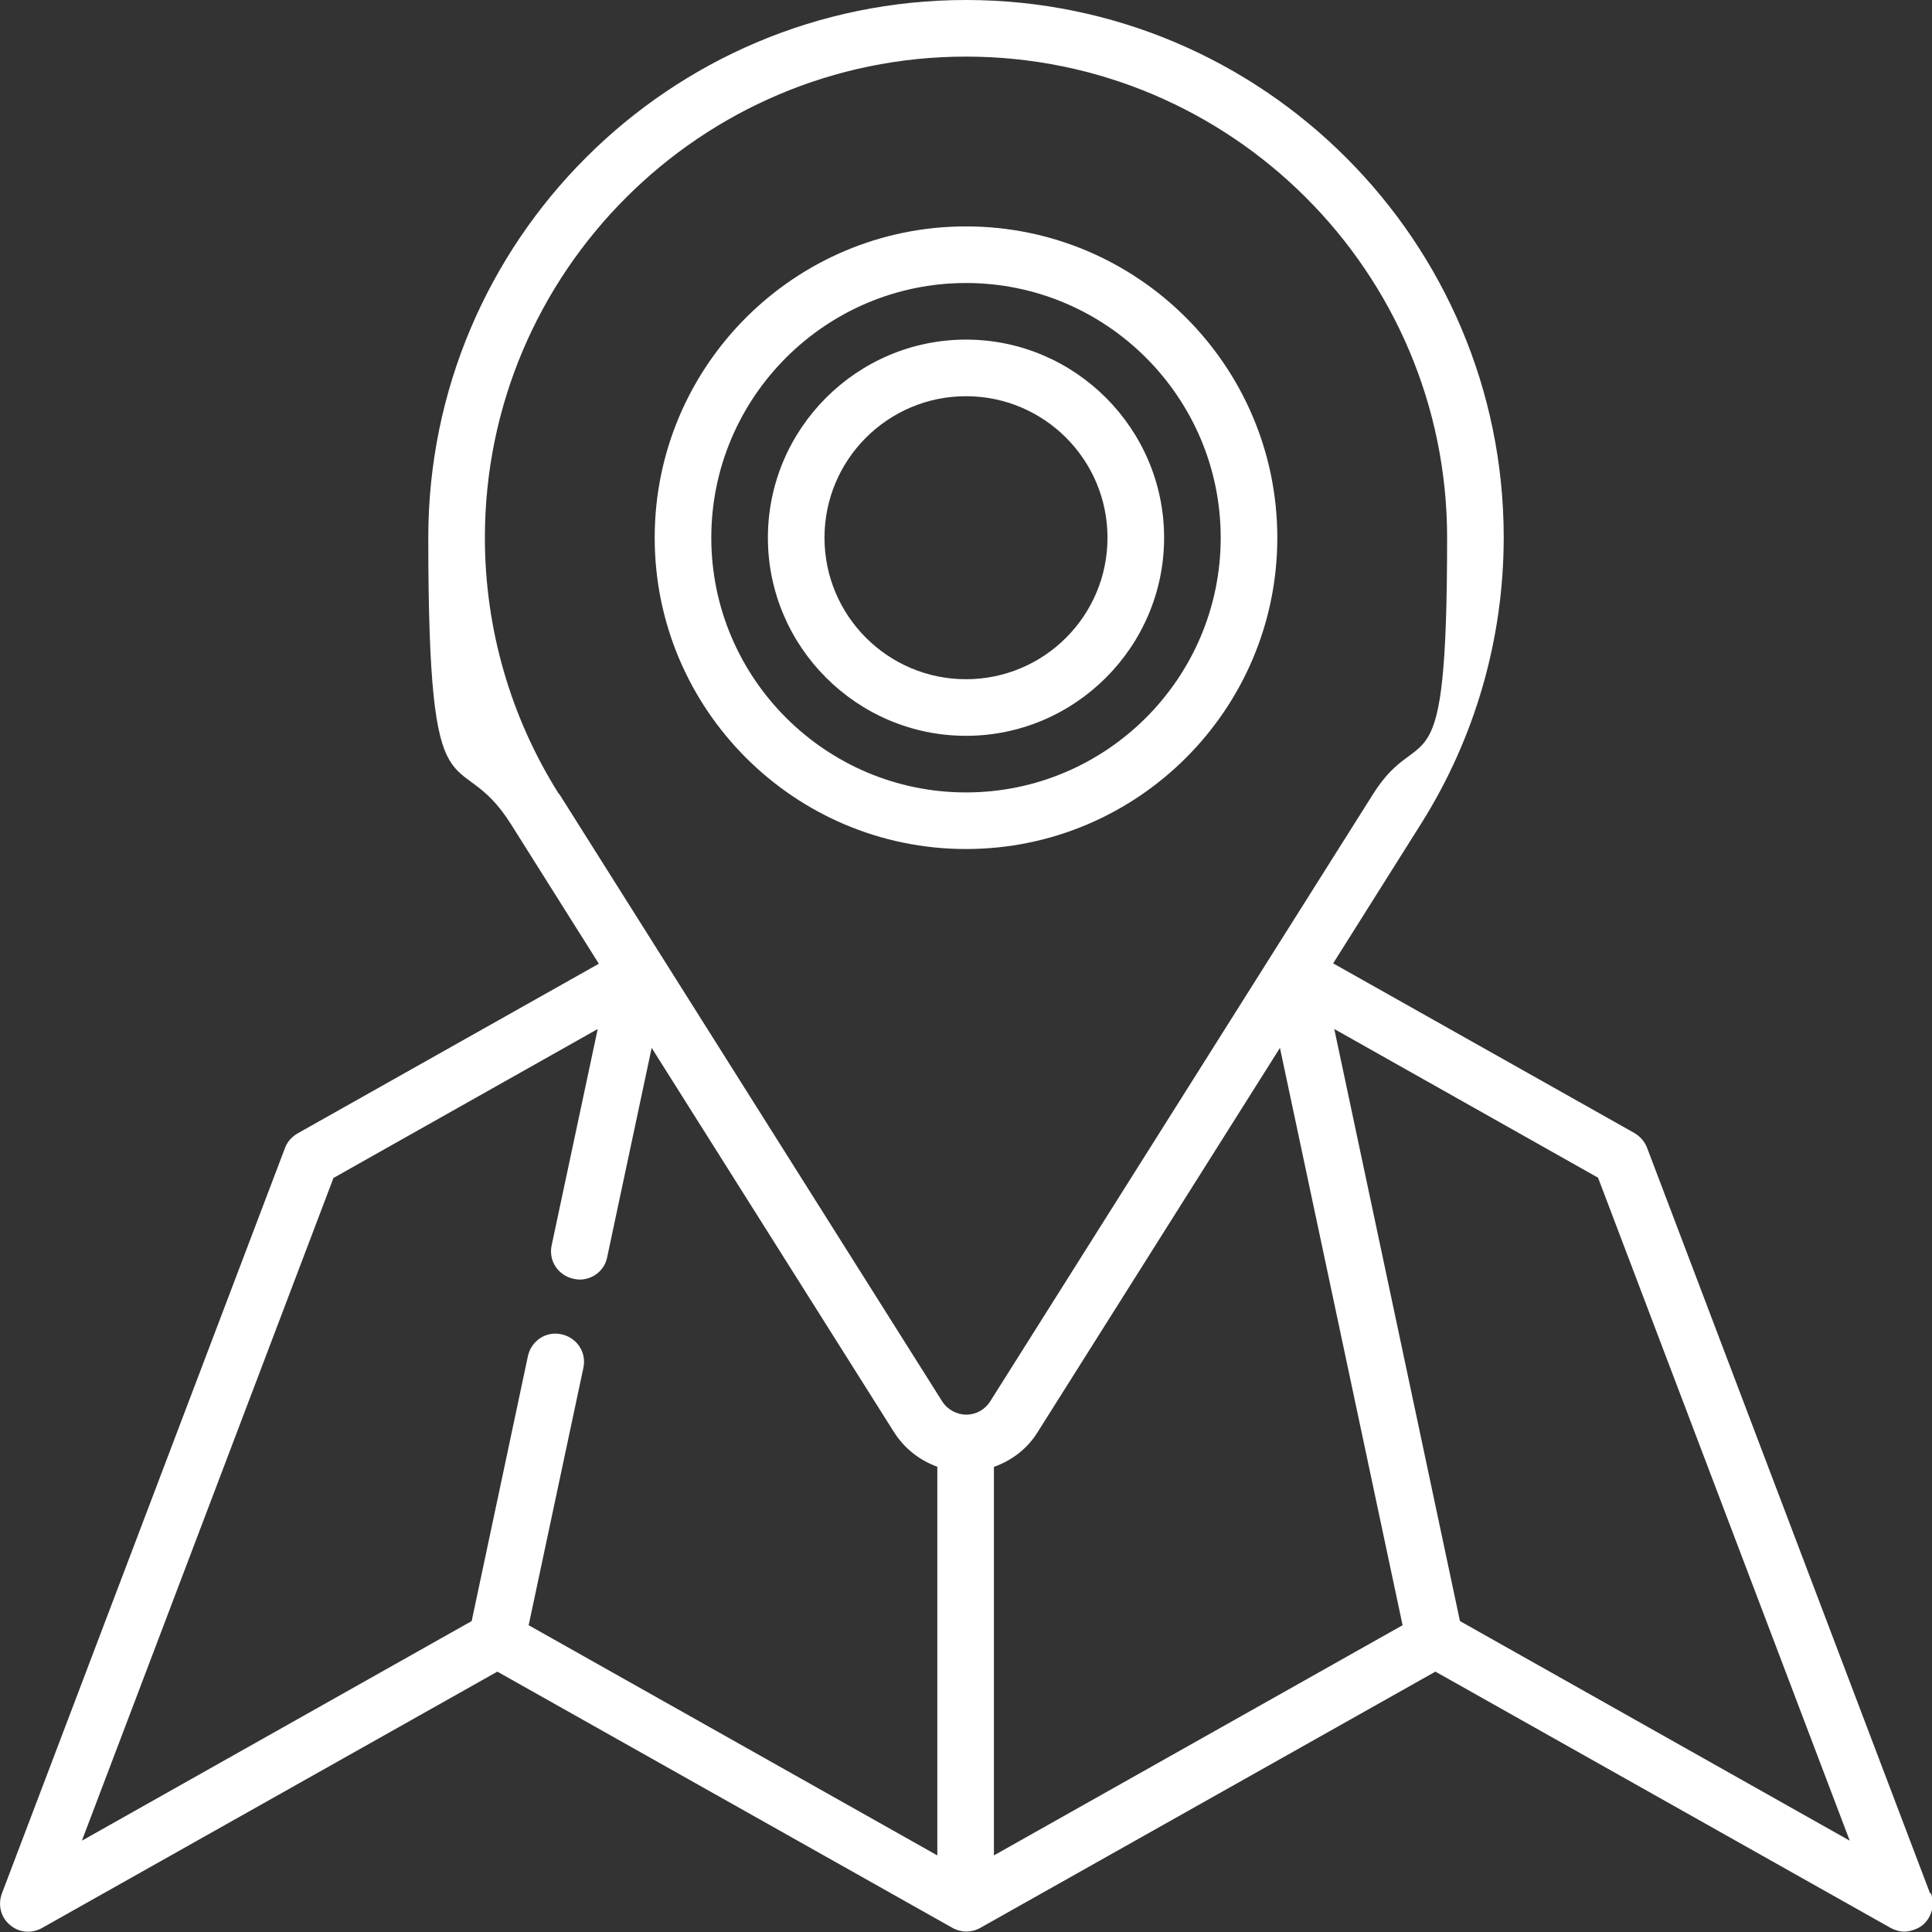
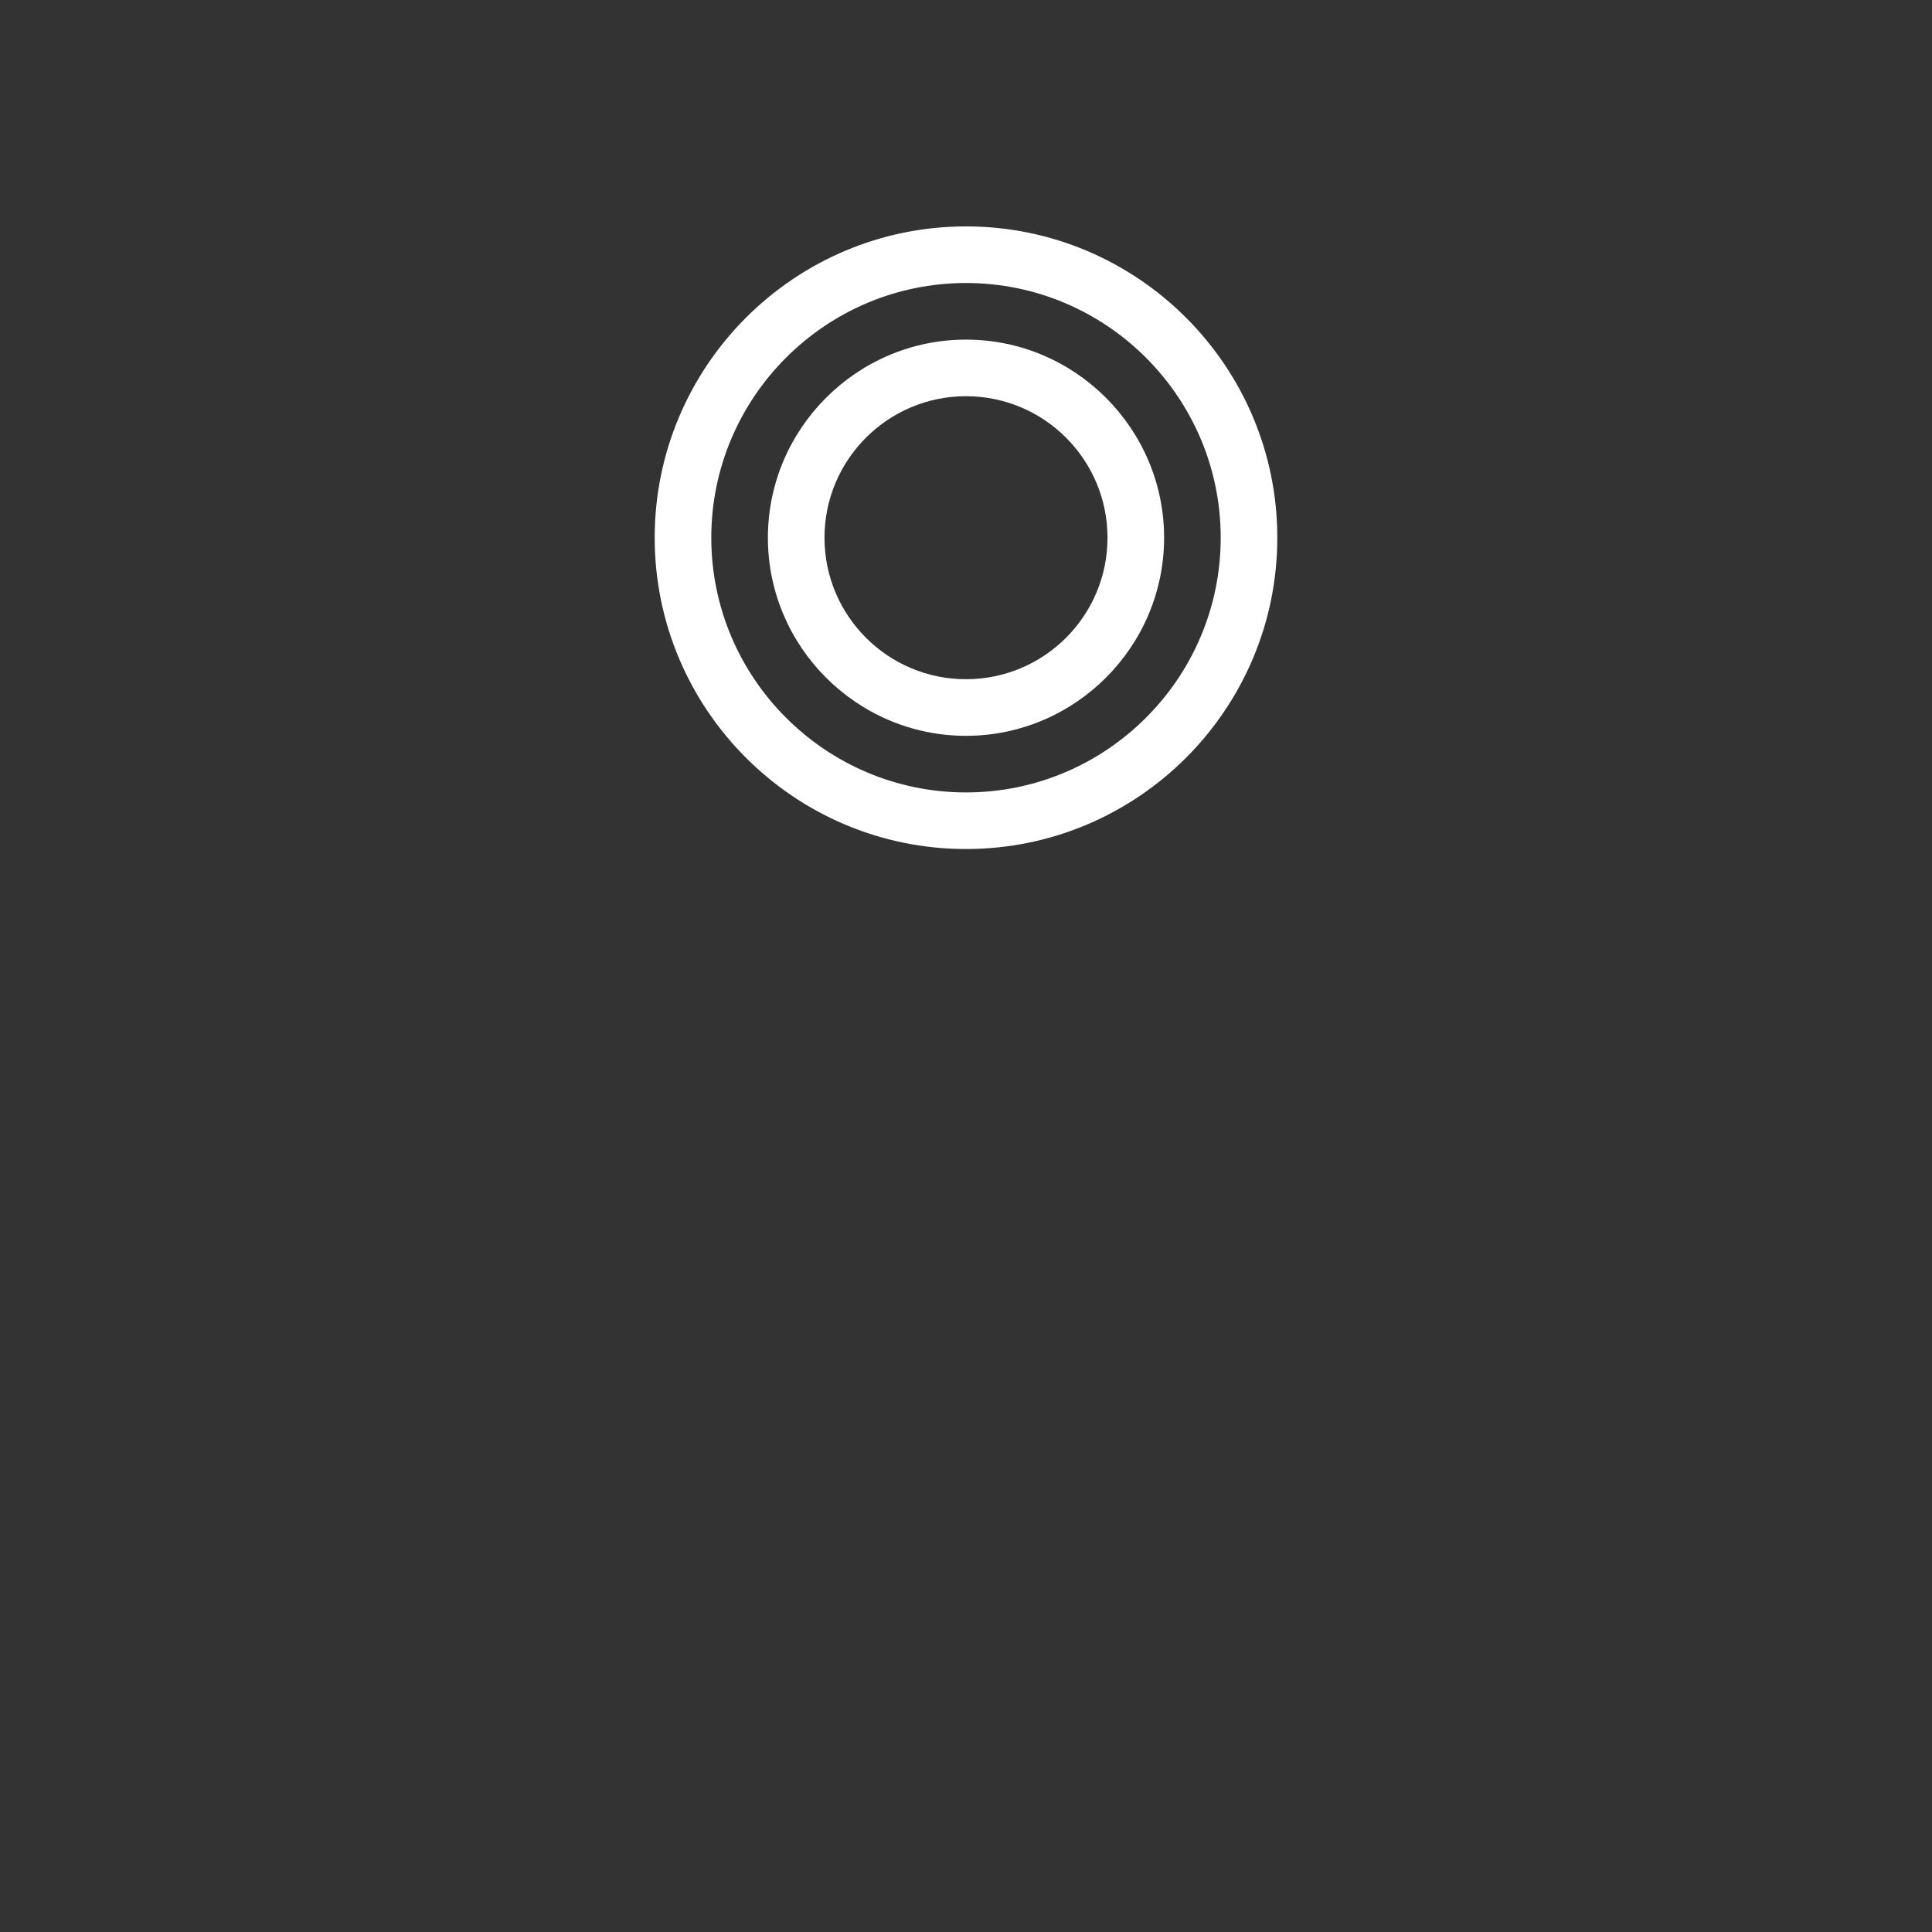
<svg xmlns="http://www.w3.org/2000/svg" version="1.1" viewBox="0 0 512 512">
  <rect x="0" y="0" width="512" height="512" fill="#333333" stroke="none" />
  <defs>
    <style>
      .cls-1 {
        fill: #fff;
      }
    </style>
  </defs>
  <g>
    <g id="Capa_1">
      <g>
-         <path class="cls-1" d="M511.5,501.8l-75-197.6c-.6-1.6-1.8-3-3.3-3.9l-79.9-45,23.3-37c14.3-22.7,21.9-49,21.9-75.9C398.5,63.9,334.6,0,256,0S113.5,63.9,113.5,142.5s7.6,53.2,21.9,75.9c.4.6,23.3,37,23.3,37l-79.9,45c-1.5.9-2.7,2.2-3.3,3.9L.5,501.8c-1.1,3-.3,6.3,2.1,8.3,2.4,2.1,5.8,2.4,8.6.8l120.6-67.9,120.6,67.9c2.3,1.3,5.1,1.3,7.4,0l120.6-67.9,120.6,67.9c1.1.6,2.4,1,3.7,1s3.5-.6,4.9-1.8c2.4-2.1,3.2-5.4,2.1-8.4h0ZM263.5,388.7c4.7-1.7,8.8-4.8,11.5-9.2.4-.6,64.2-101.8,64.2-101.8l32.5,153-108.3,61v-103ZM148.1,210.4c-12.8-20.3-19.6-43.8-19.6-67.9,0-70.3,57.2-127.5,127.5-127.5s127.5,57.2,127.5,127.5-6.8,47.6-19.6,67.9c-1,1.6-99.8,158.3-101.5,161,0,0,0,0,0,0-1.4,2.2-3.8,3.5-6.3,3.5s-5-1.3-6.4-3.5c-1-1.6-100-158.6-101.5-161,0,0,0,0,0,0h0ZM88.5,312.1l69.9-39.4-12.2,57.3c-.9,4.1,1.7,8,5.8,8.9.5.1,1.1.2,1.6.2,3.5,0,6.6-2.4,7.3-5.9l11.8-55.5,64.2,101.8c2.8,4.4,6.8,7.5,11.5,9.2v103l-108.3-61,14.5-68.2c.9-4.1-1.7-8-5.8-8.9-4.1-.9-8,1.7-8.9,5.8l-14.9,70.2-103.3,58.2,66.7-175.7ZM386.9,429.6l-33.3-156.9,69.9,39.4,66.7,175.7-103.3-58.2Z" />
        <path class="cls-1" d="M338.5,142.5c0-45.5-37-82.5-82.5-82.5s-82.5,37-82.5,82.5,37,82.5,82.5,82.5,82.5-37,82.5-82.5ZM188.5,142.5c0-37.2,30.3-67.5,67.5-67.5s67.5,30.3,67.5,67.5-30.3,67.5-67.5,67.5-67.5-30.3-67.5-67.5Z" />
        <path class="cls-1" d="M308.5,142.5c0-28.9-23.6-52.5-52.5-52.5s-52.5,23.6-52.5,52.5,23.6,52.5,52.5,52.5,52.5-23.6,52.5-52.5ZM218.5,142.5c0-20.7,16.8-37.5,37.5-37.5s37.5,16.8,37.5,37.5-16.8,37.5-37.5,37.5-37.5-16.8-37.5-37.5Z" />
      </g>
    </g>
  </g>
</svg>